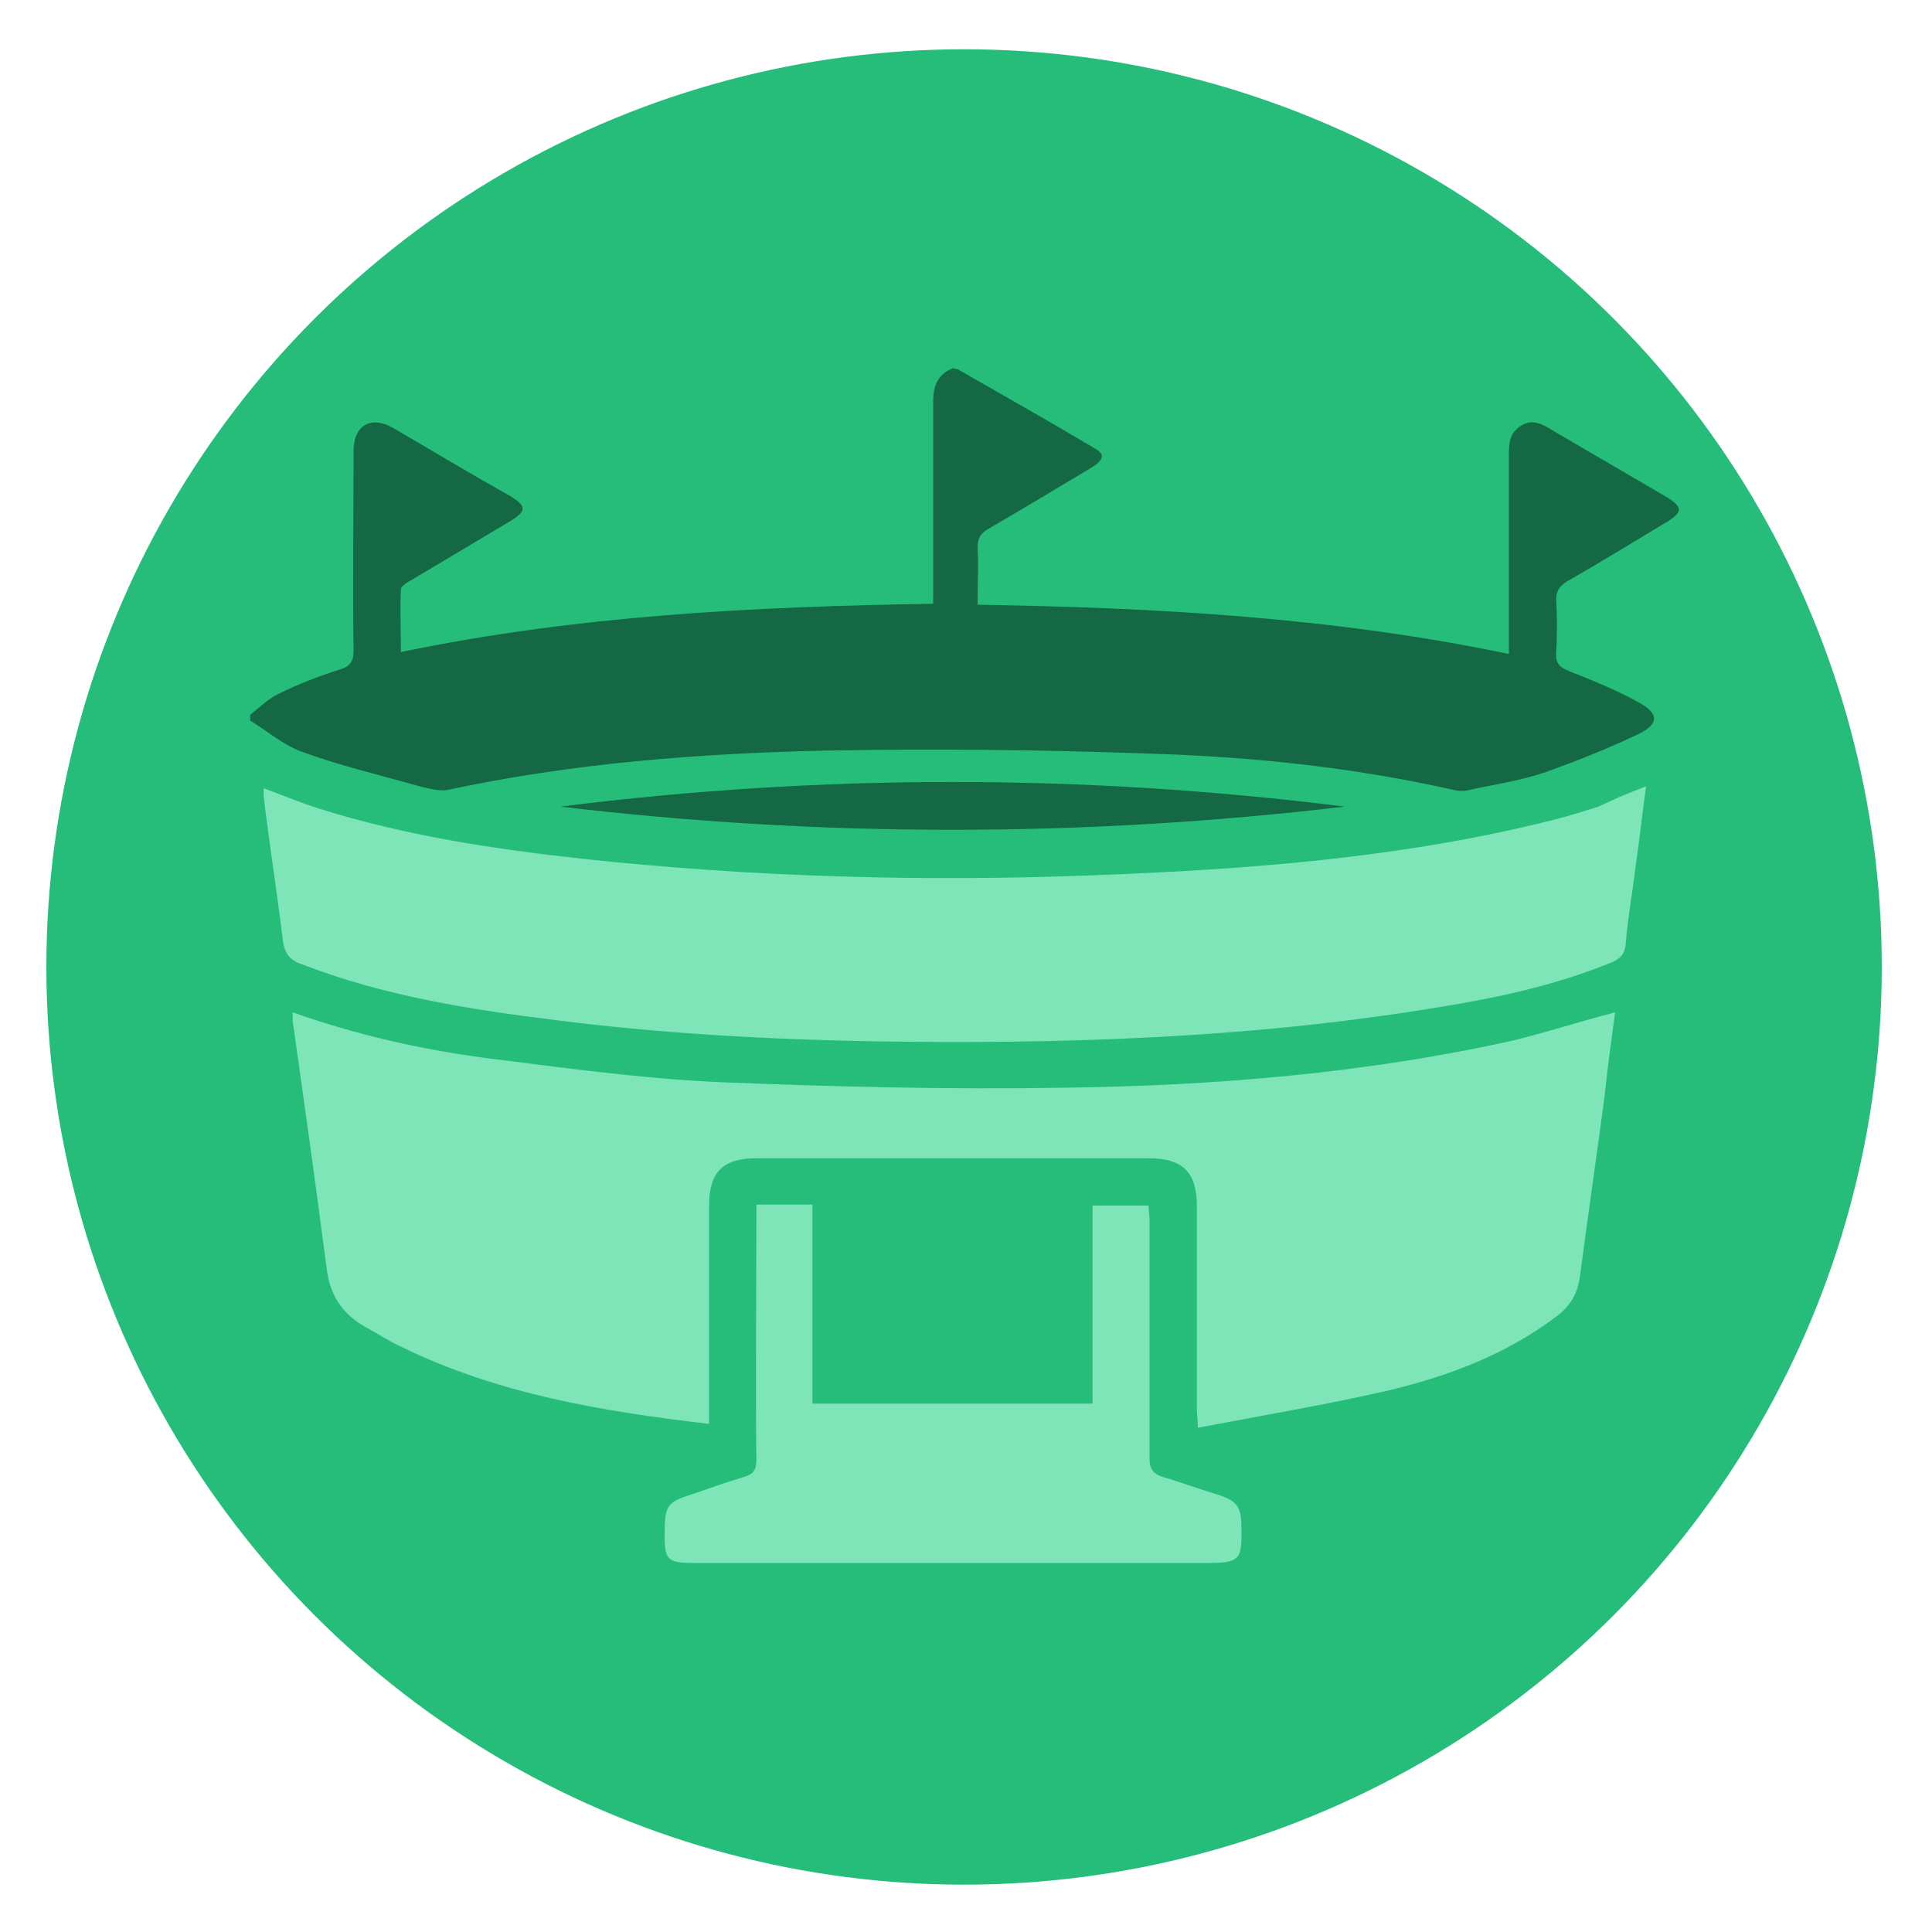
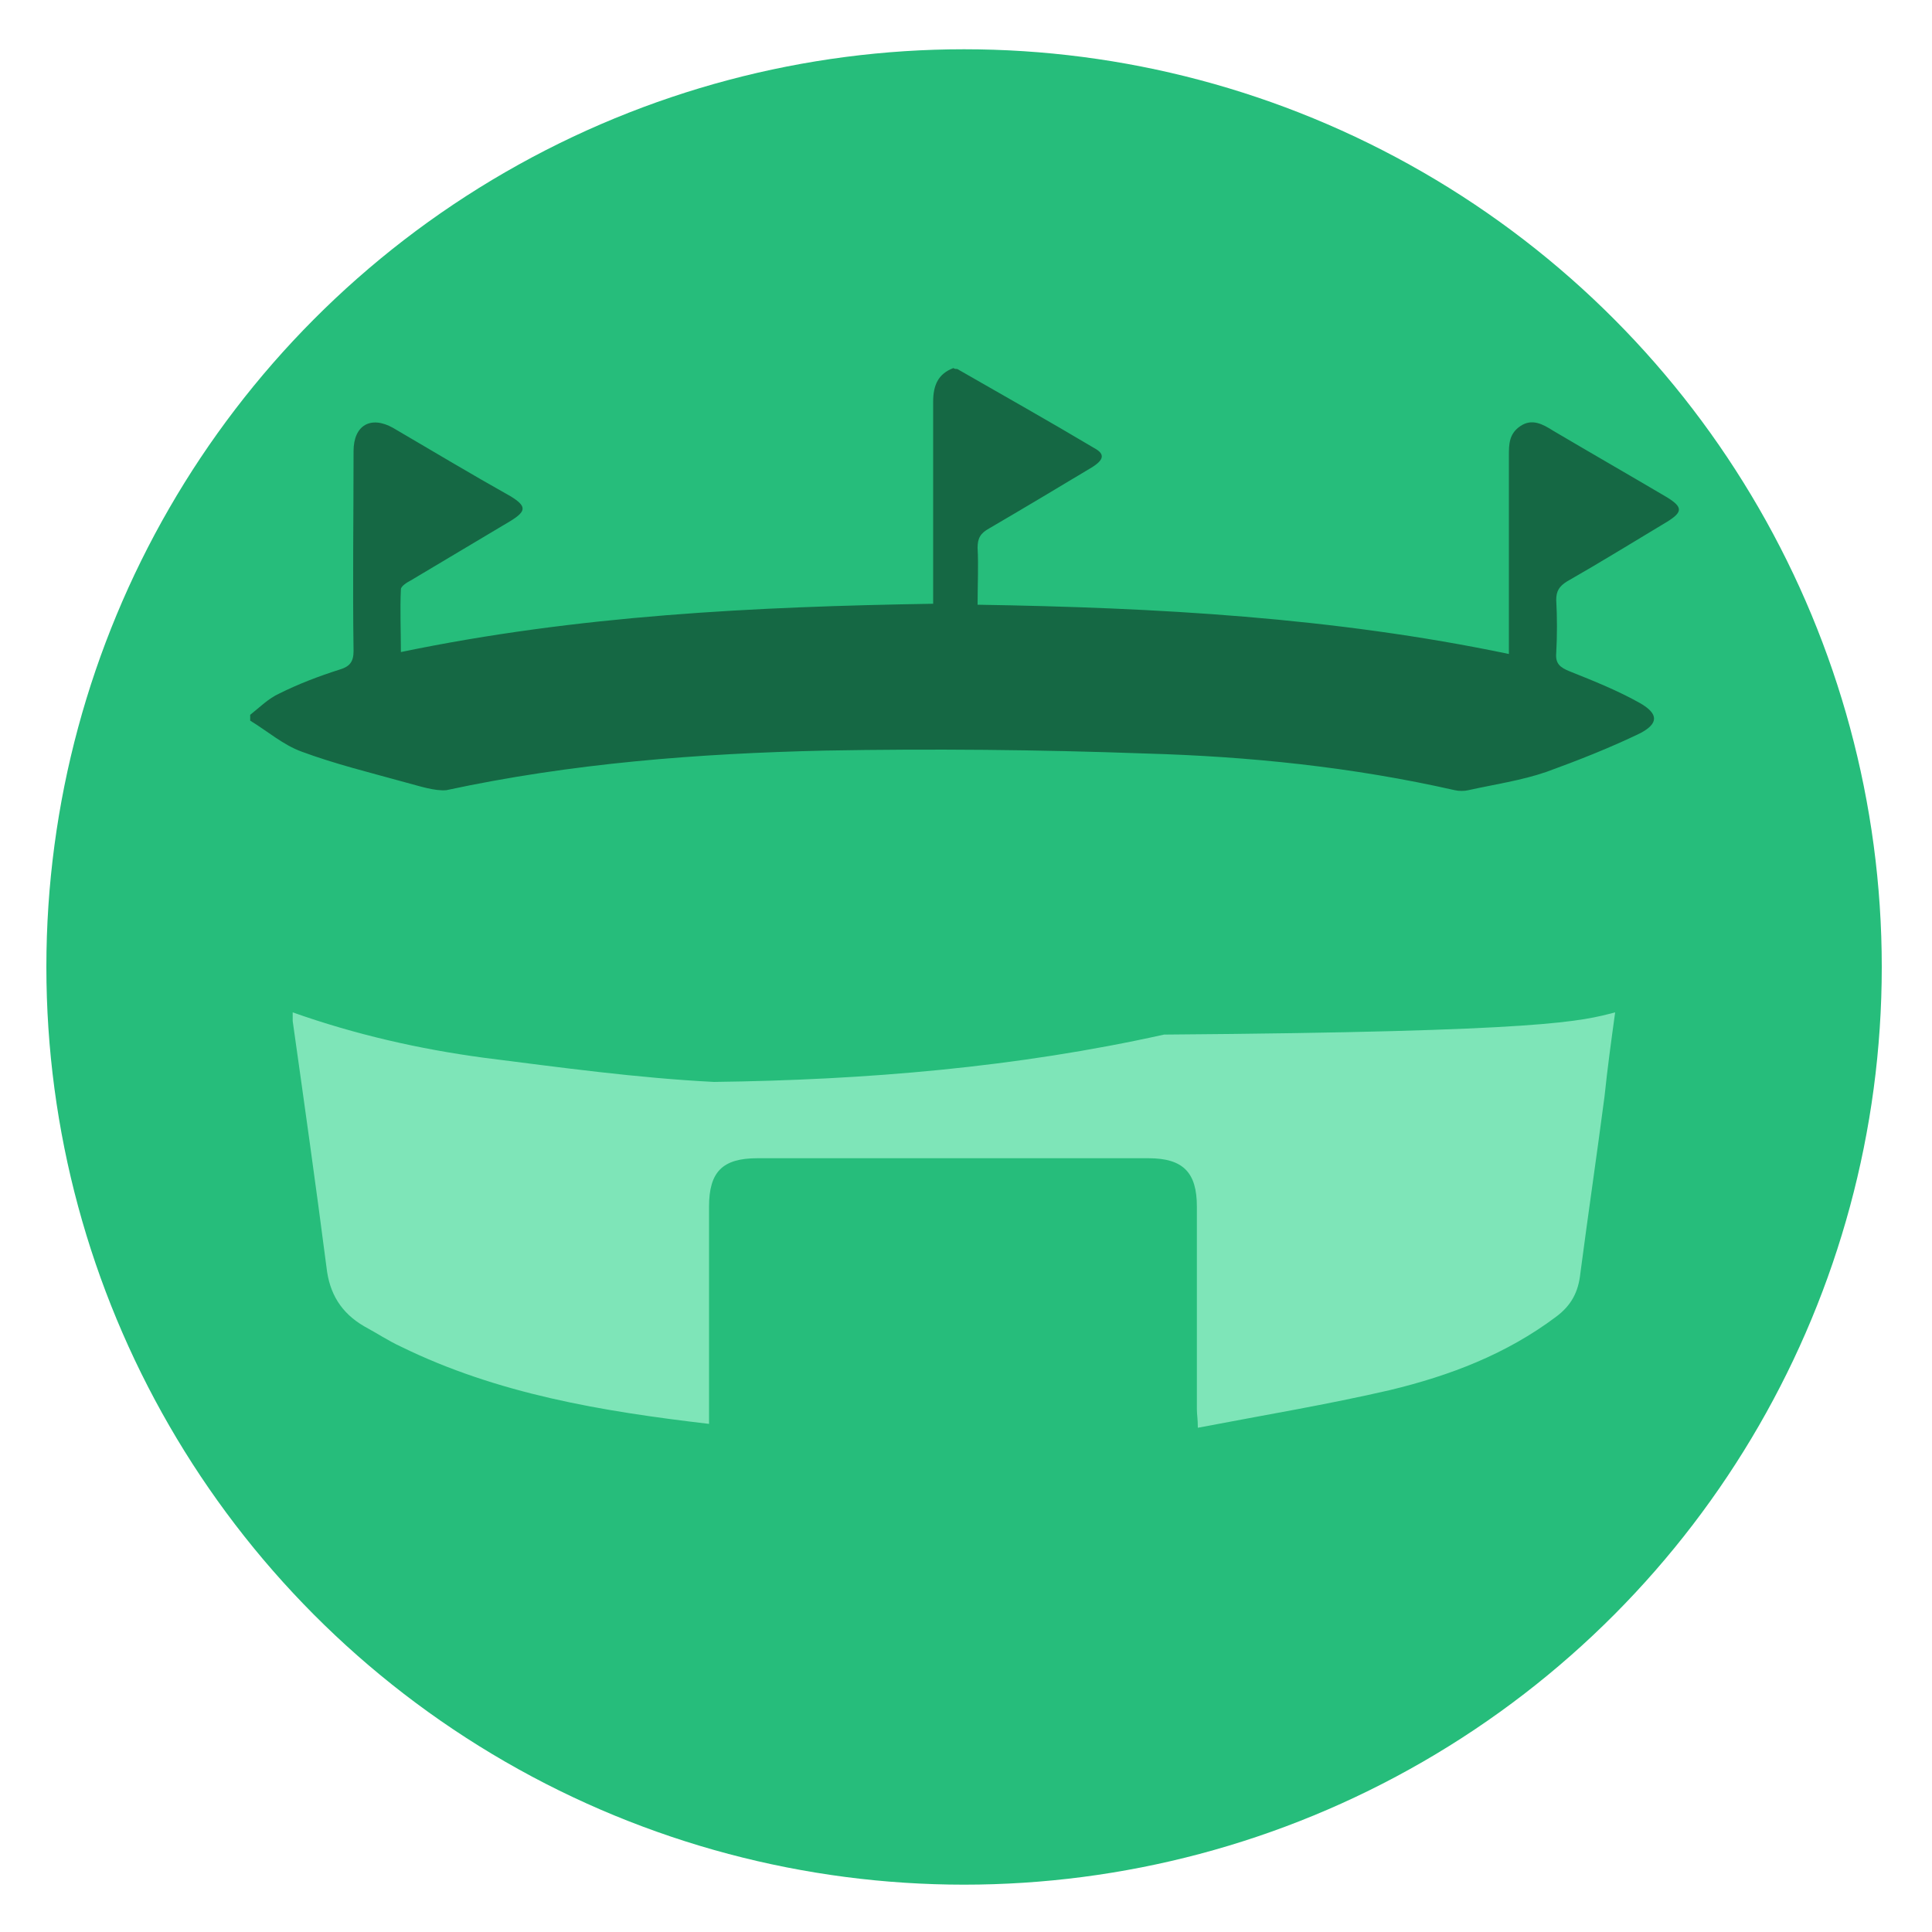
<svg xmlns="http://www.w3.org/2000/svg" version="1.1" id="Calque_1" x="0px" y="0px" viewBox="0 0 200 200" style="enable-background:new 0 0 200 200;" xml:space="preserve">
  <style type="text/css">
	.st0{fill:#26BD7B;}
	.st1{fill:#156844;}
	.st2{fill:#7EE5B8;}
</style>
  <circle class="st0" cx="99.8" cy="100.1" r="95" />
  <g id="_x34_p0d6e.tif">
    <g>
      <path class="st1" d="M99.1,38.2c4.7,2.7,9.5,5.4,14.2,8.2c1.1,0.6,1,1.2-0.3,2c-3.5,2.1-7,4.2-10.6,6.3c-0.9,0.5-1.2,1-1.2,2    c0.1,1.9,0,3.8,0,5.9c18.5,0.3,36.8,1.3,55,5.1c0-0.6,0-1.1,0-1.6c0-6.3,0-12.6,0-18.9c0-1.2,0-2.3,1.2-3.1    c1.2-0.8,2.3-0.2,3.4,0.5c3.9,2.3,7.9,4.6,11.8,6.9c1.6,1,1.6,1.5,0,2.5c-3.5,2.1-6.9,4.2-10.4,6.2c-0.8,0.5-1.1,1-1.1,1.9    c0.1,1.8,0.1,3.7,0,5.5c-0.1,1.1,0.4,1.5,1.4,1.9c2.5,1,5,2,7.3,3.3c1.9,1.1,1.9,2.1,0,3.1c-3.1,1.5-6.4,2.8-9.7,4    c-2.6,0.9-5.4,1.3-8.1,1.9c-0.4,0.1-1,0.1-1.4,0c-10.6-2.4-21.3-3.5-32.1-3.8c-11-0.4-22.1-0.5-33.1-0.3    c-13.1,0.3-26.2,1.3-39.2,4.1C45,81.9,43.5,81.4,42,81c-3.6-1-7.3-1.9-10.8-3.2c-1.9-0.7-3.5-2.1-5.3-3.2c0-0.2,0-0.4,0-0.6    c1-0.8,1.9-1.7,3-2.2c2-1,4.1-1.8,6.3-2.5c1-0.3,1.4-0.8,1.4-1.9c-0.1-6.9,0-13.8,0-20.7c0-2.7,1.8-3.7,4.1-2.4    c4.1,2.4,8.1,4.8,12.2,7.1c1.6,1,1.6,1.5,0,2.5c-3.5,2.1-6.9,4.1-10.4,6.2c-0.4,0.2-1,0.6-1,0.9c-0.1,2.1,0,4.3,0,6.5    c18.3-3.8,36.6-4.7,55.1-5c0-7.1,0-14,0-20.9c0-1.7,0.5-2.9,2.1-3.5C98.8,38.2,99,38.2,99.1,38.2z" />
-       <path class="st2" d="M167.2,104.8c-0.4,2.9-0.8,5.8-1.1,8.7c-0.8,6.1-1.7,12.2-2.5,18.3c-0.2,1.9-0.9,3.3-2.5,4.5    c-5.2,3.9-11,6.1-17.2,7.6c-6.5,1.5-13.1,2.6-19.9,3.9c0-0.9-0.1-1.4-0.1-1.9c0-7,0-14,0-21c0-3.5-1.4-5-5-5c-13.5,0-27,0-40.5,0    c-3.6,0-5,1.4-5,5c0,6.9,0,13.9,0,20.8c0,0.5,0,1,0,1.7c-11.1-1.3-21.9-3.1-31.9-8c-1.3-0.6-2.5-1.4-3.8-2.1    c-2.4-1.4-3.6-3.4-3.9-6.1c-1.1-8.5-2.3-17-3.5-25.5c0-0.3,0-0.6,0-0.9c6.5,2.3,13.1,3.8,19.8,4.7c7.9,1,15.9,2.1,23.8,2.5    c12.1,0.5,24.2,0.8,36.2,0.6c15.7-0.2,31.3-1.5,46.6-4.9C160.3,106.8,163.7,105.7,167.2,104.8z" />
-       <path class="st2" d="M170.4,81.4c-0.4,2.9-0.7,5.7-1.1,8.4c-0.3,2.6-0.8,5.2-1,7.9c-0.1,1-0.5,1.5-1.4,1.9    c-6.1,2.5-12.4,3.8-18.8,4.8c-19.1,3.1-38.3,3.7-57.6,3.4c-11-0.2-22-0.8-33-2.2c-8.9-1.1-17.8-2.5-26.3-5.8    c-1.2-0.4-1.7-1.1-1.9-2.3c-0.6-5-1.4-10-2-15c0-0.3,0-0.6,0-0.9c1.9,0.7,3.8,1.5,5.7,2.1c8.9,2.8,18.1,4.2,27.3,5.2    c17.6,1.9,35.4,2.4,53.1,1.7c15.9-0.6,31.8-1.8,47.3-5.7c1.6-0.4,3.2-0.9,4.8-1.4C167.1,82.7,168.6,82.1,170.4,81.4z" />
-       <path class="st2" d="M78.3,124.7c1.5,0,2.9,0,4.3,0c0.5,0,0.9,0,1.5,0c0,6.9,0,13.7,0,20.6c9.7,0,19.3,0,29,0c0-6.8,0-13.6,0-20.5    c2,0,3.8,0,5.8,0c0,0.5,0.1,1,0.1,1.5c0,8.2,0,16.5,0,24.7c0,1.1,0.4,1.6,1.4,1.9c2,0.6,3.9,1.3,5.9,1.9c1.7,0.6,2.2,1.2,2.2,3.1    c0.1,3.7-0.1,3.9-3.9,3.9c-17.6,0-35.3,0-52.9,0c-2.6,0-2.9-0.4-2.9-2.9c0-3.1,0.2-3.4,3.1-4.3c1.7-0.6,3.4-1.2,5.1-1.7    c1-0.3,1.3-0.7,1.3-1.8c-0.1-8.2,0-16.5,0-24.7C78.3,125.9,78.3,125.4,78.3,124.7z" />
-       <path class="st1" d="M139.2,83.5c-27.1,3.2-54.2,3.2-81.2,0C85,80.1,112.1,80.1,139.2,83.5z" />
+       <path class="st2" d="M167.2,104.8c-0.4,2.9-0.8,5.8-1.1,8.7c-0.8,6.1-1.7,12.2-2.5,18.3c-0.2,1.9-0.9,3.3-2.5,4.5    c-5.2,3.9-11,6.1-17.2,7.6c-6.5,1.5-13.1,2.6-19.9,3.9c0-0.9-0.1-1.4-0.1-1.9c0-7,0-14,0-21c0-3.5-1.4-5-5-5c-13.5,0-27,0-40.5,0    c-3.6,0-5,1.4-5,5c0,6.9,0,13.9,0,20.8c0,0.5,0,1,0,1.7c-11.1-1.3-21.9-3.1-31.9-8c-1.3-0.6-2.5-1.4-3.8-2.1    c-2.4-1.4-3.6-3.4-3.9-6.1c-1.1-8.5-2.3-17-3.5-25.5c0-0.3,0-0.6,0-0.9c6.5,2.3,13.1,3.8,19.8,4.7c7.9,1,15.9,2.1,23.8,2.5    c15.7-0.2,31.3-1.5,46.6-4.9C160.3,106.8,163.7,105.7,167.2,104.8z" />
    </g>
  </g>
</svg>